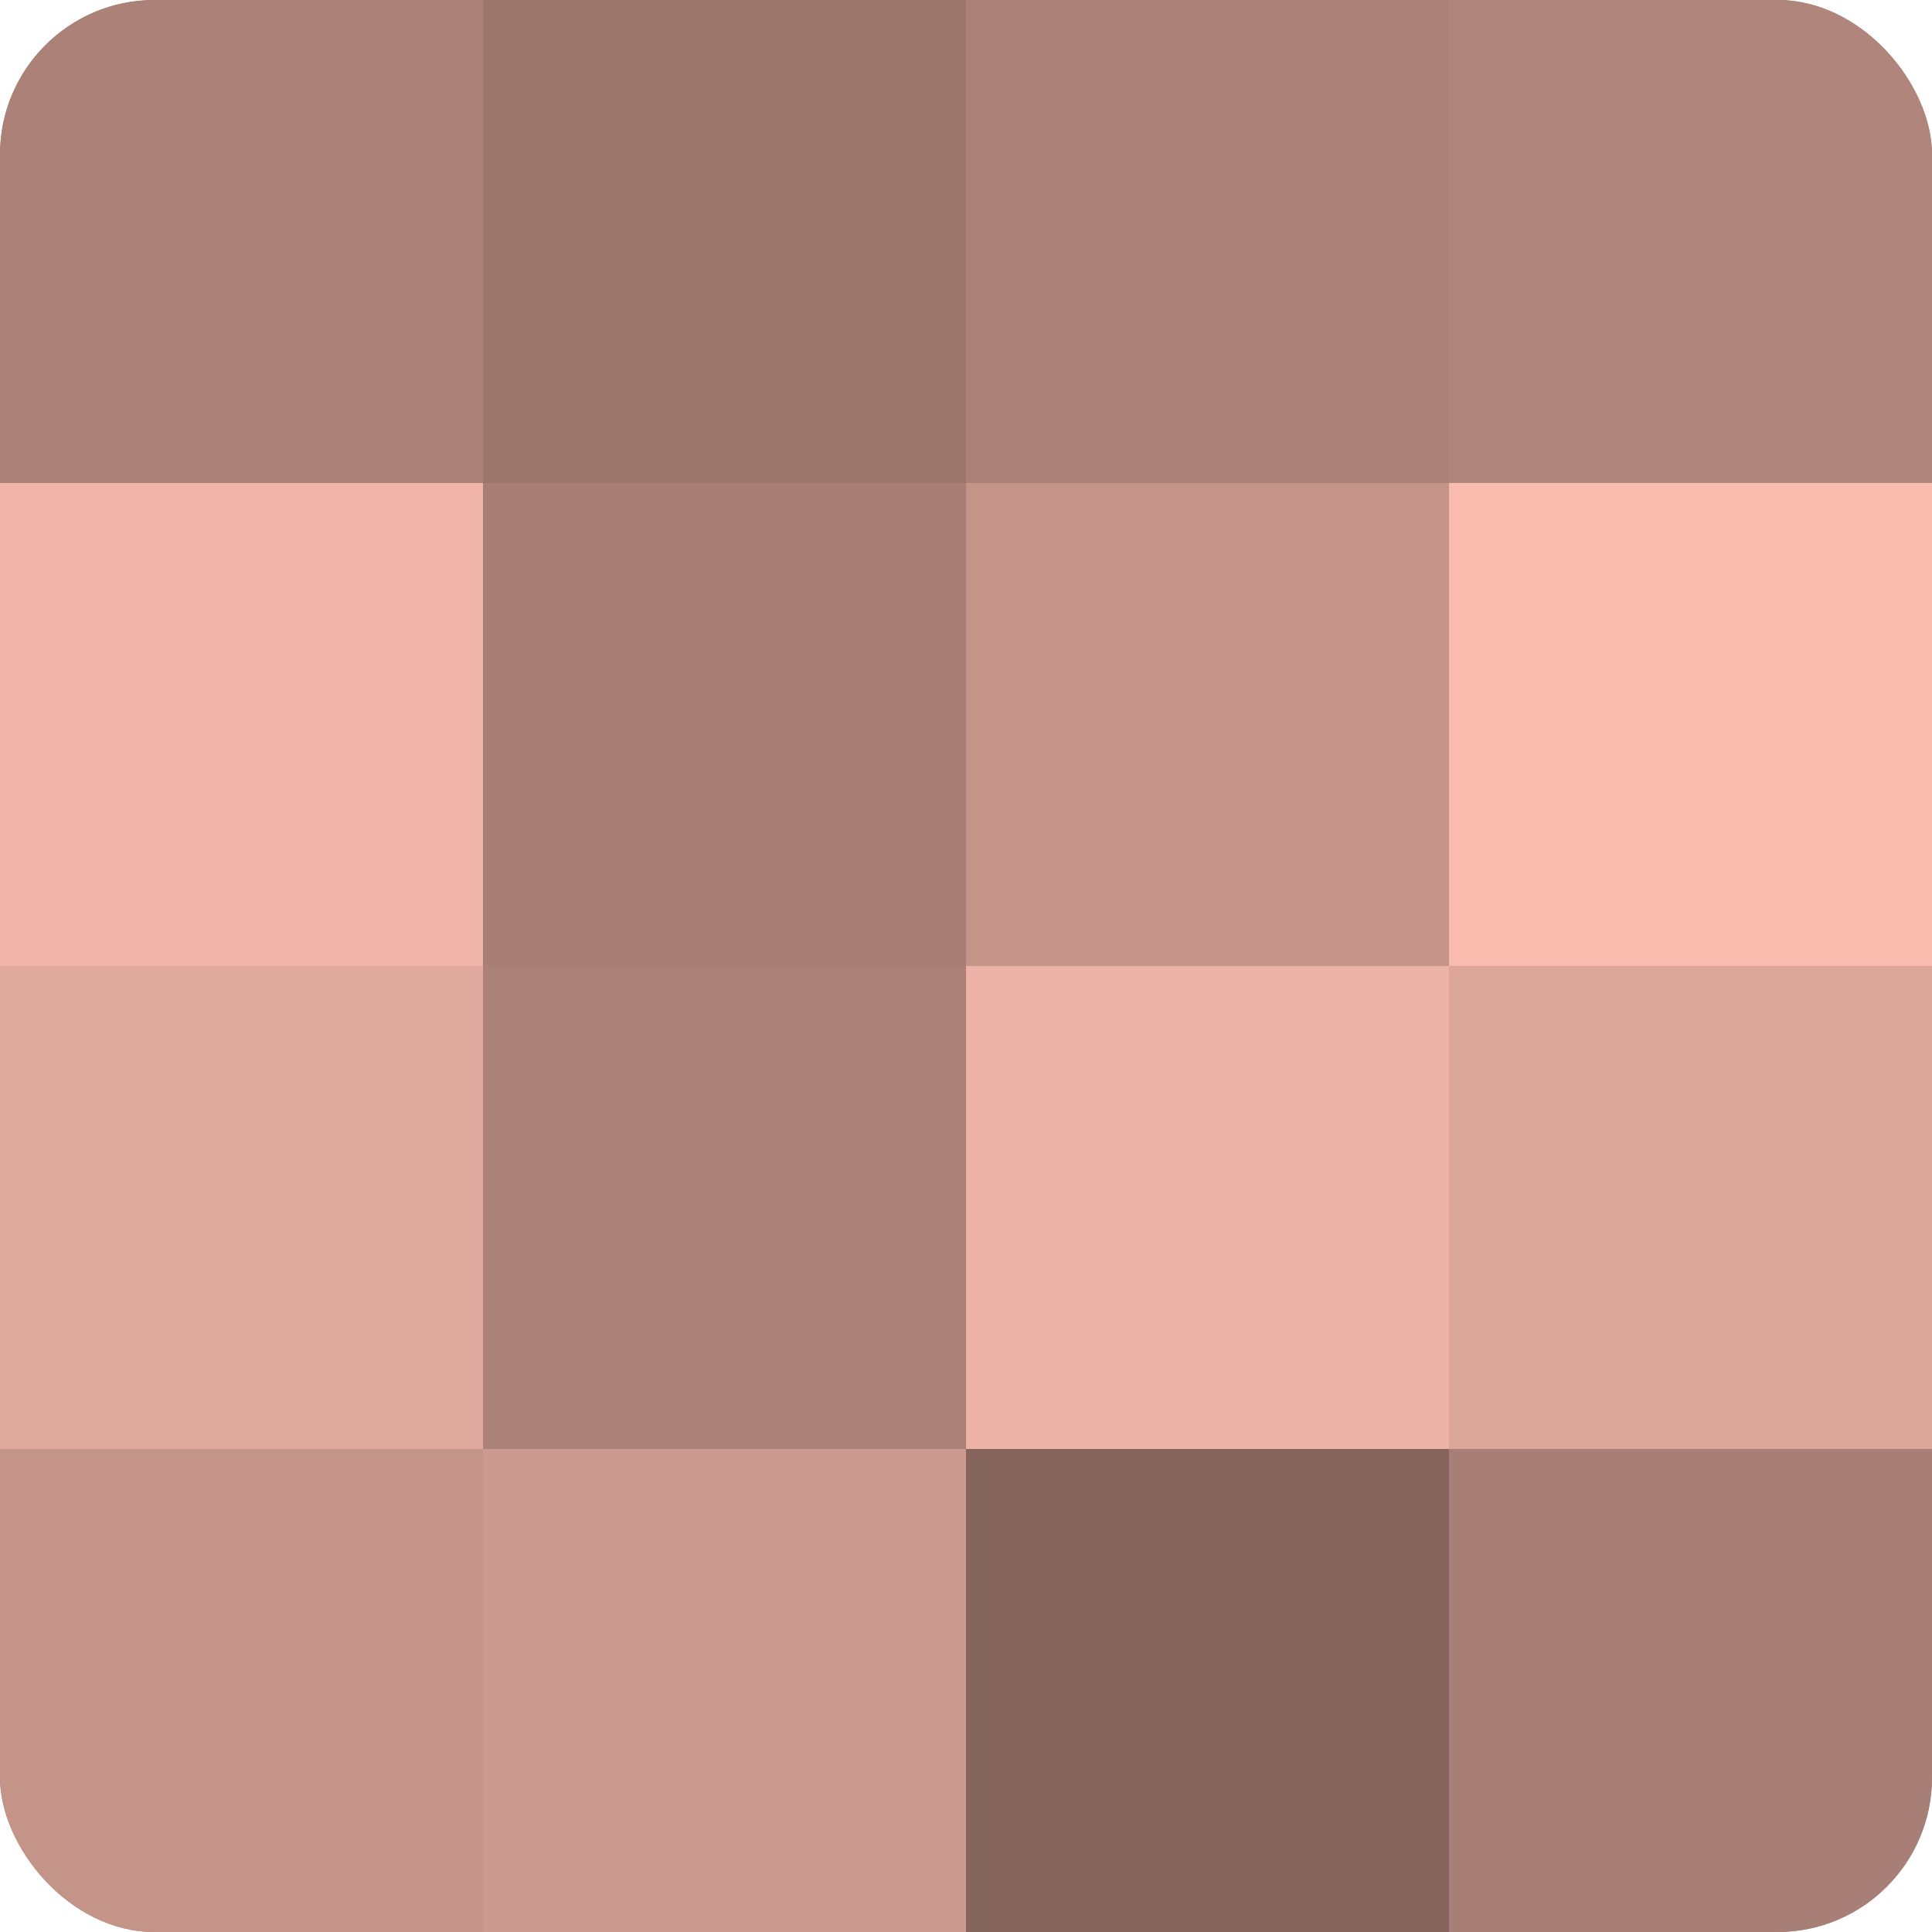
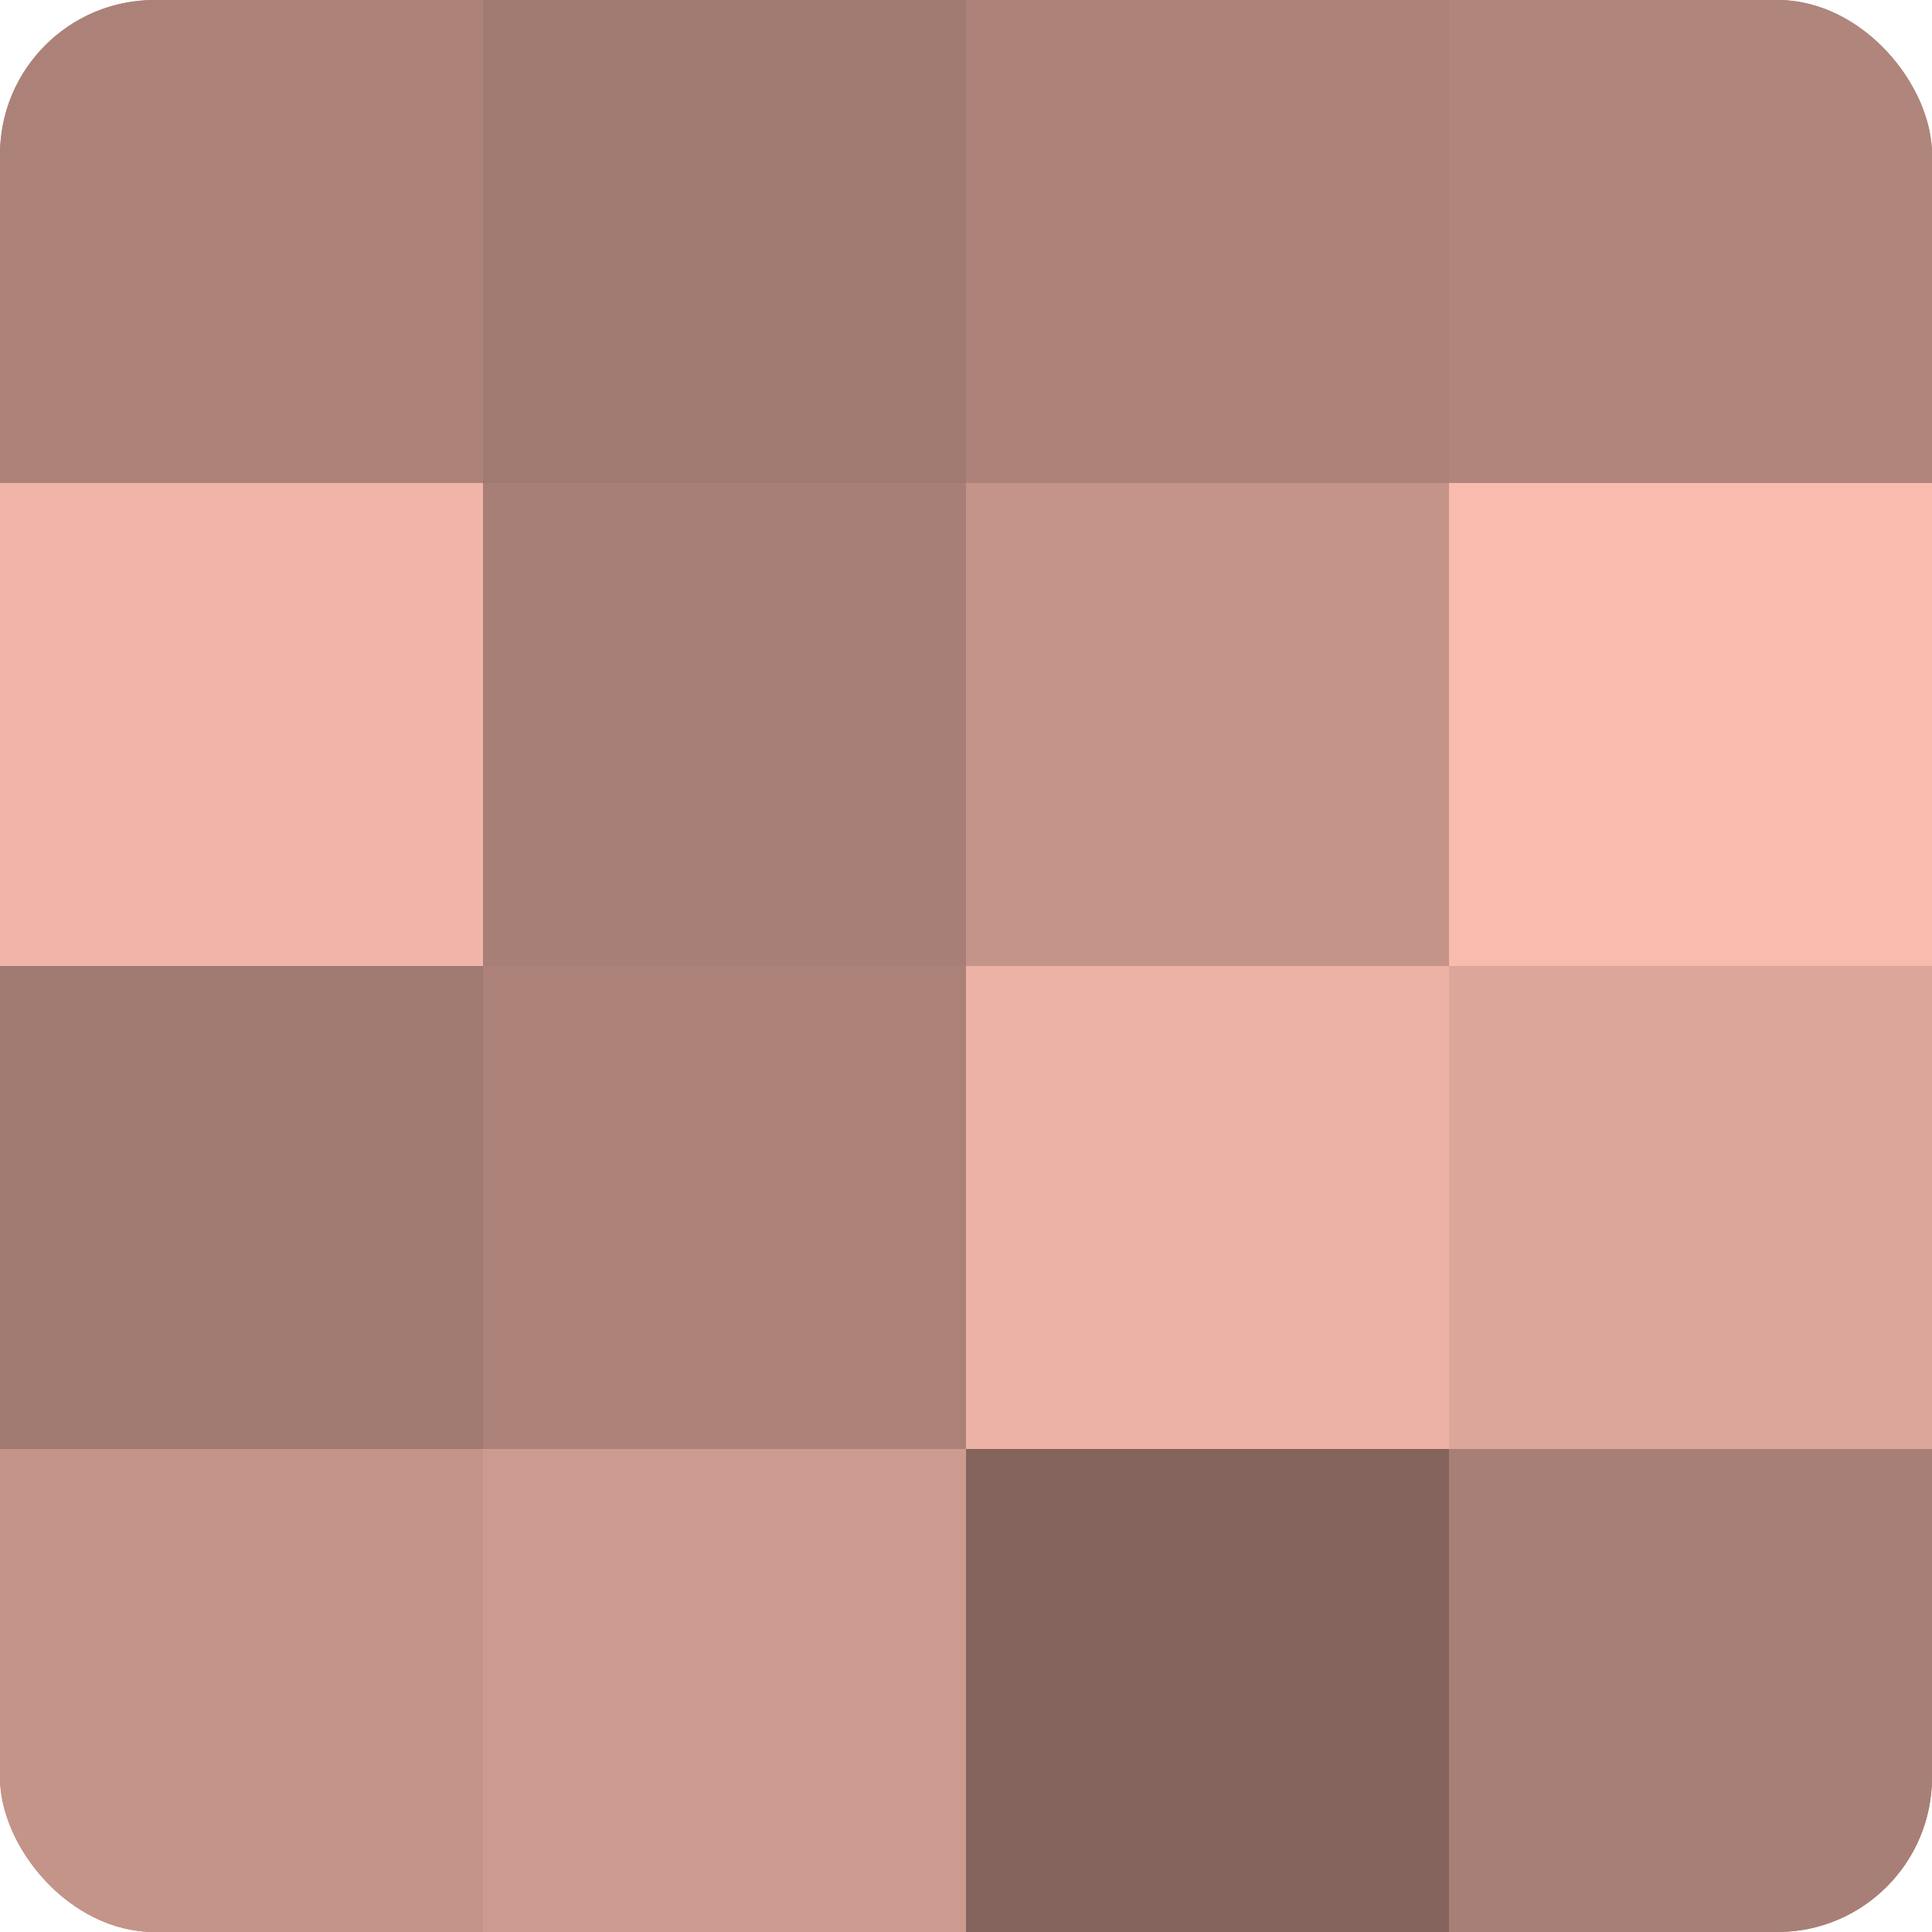
<svg xmlns="http://www.w3.org/2000/svg" width="60" height="60" viewBox="0 0 100 100" preserveAspectRatio="xMidYMid meet">
  <defs>
    <clipPath id="c" width="100" height="100">
      <rect width="100" height="100" rx="8" ry="8" />
    </clipPath>
  </defs>
  <g clip-path="url(#c)">
    <rect width="100" height="100" fill="#a07970" />
    <rect width="25" height="25" fill="#ac8278" />
    <rect y="25" width="25" height="25" fill="#f0b5a8" />
-     <rect y="50" width="25" height="25" fill="#e0a99d" />
    <rect y="75" width="25" height="25" fill="#c49489" />
-     <rect x="25" width="25" height="25" fill="#9c766d" />
    <rect x="25" y="25" width="25" height="25" fill="#a87f76" />
    <rect x="25" y="50" width="25" height="25" fill="#ac8278" />
    <rect x="25" y="75" width="25" height="25" fill="#cc9a8f" />
    <rect x="50" width="25" height="25" fill="#ac8278" />
    <rect x="50" y="25" width="25" height="25" fill="#c49489" />
    <rect x="50" y="50" width="25" height="25" fill="#ecb2a5" />
    <rect x="50" y="75" width="25" height="25" fill="#84645d" />
    <rect x="75" width="25" height="25" fill="#b0857b" />
    <rect x="75" y="25" width="25" height="25" fill="#f8bbad" />
    <rect x="75" y="50" width="25" height="25" fill="#dca69a" />
    <rect x="75" y="75" width="25" height="25" fill="#a87f76" />
  </g>
</svg>